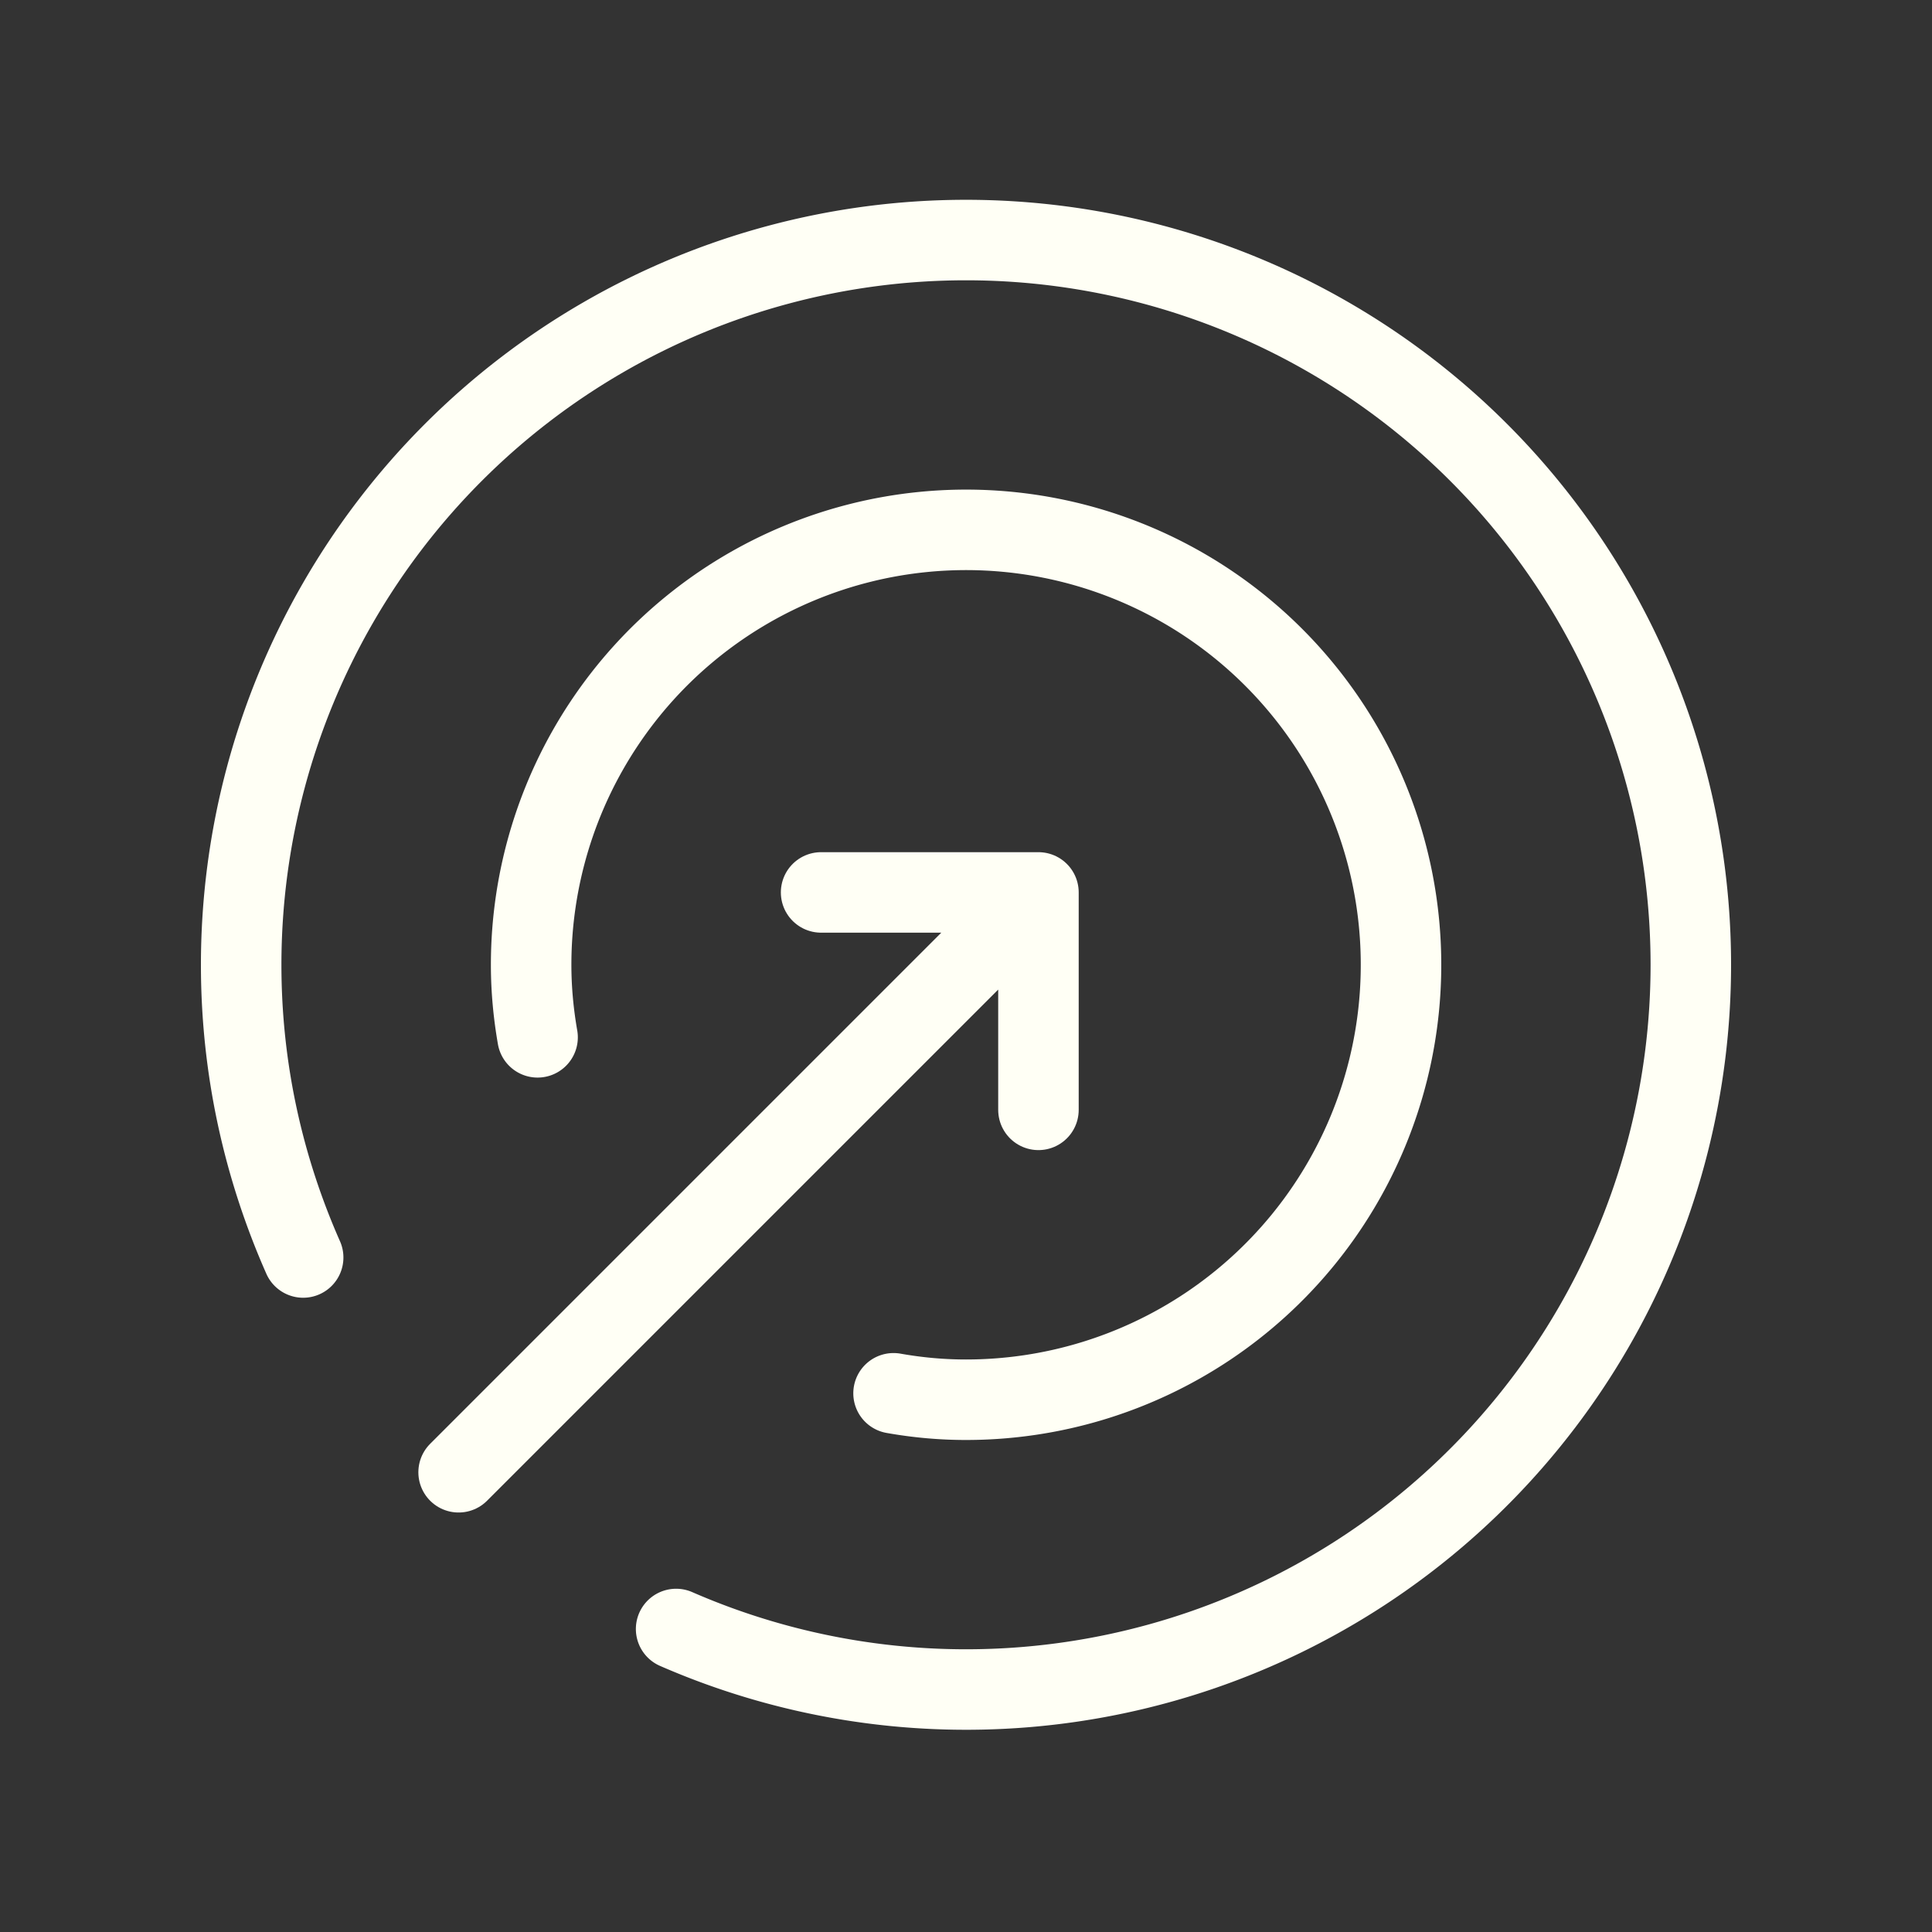
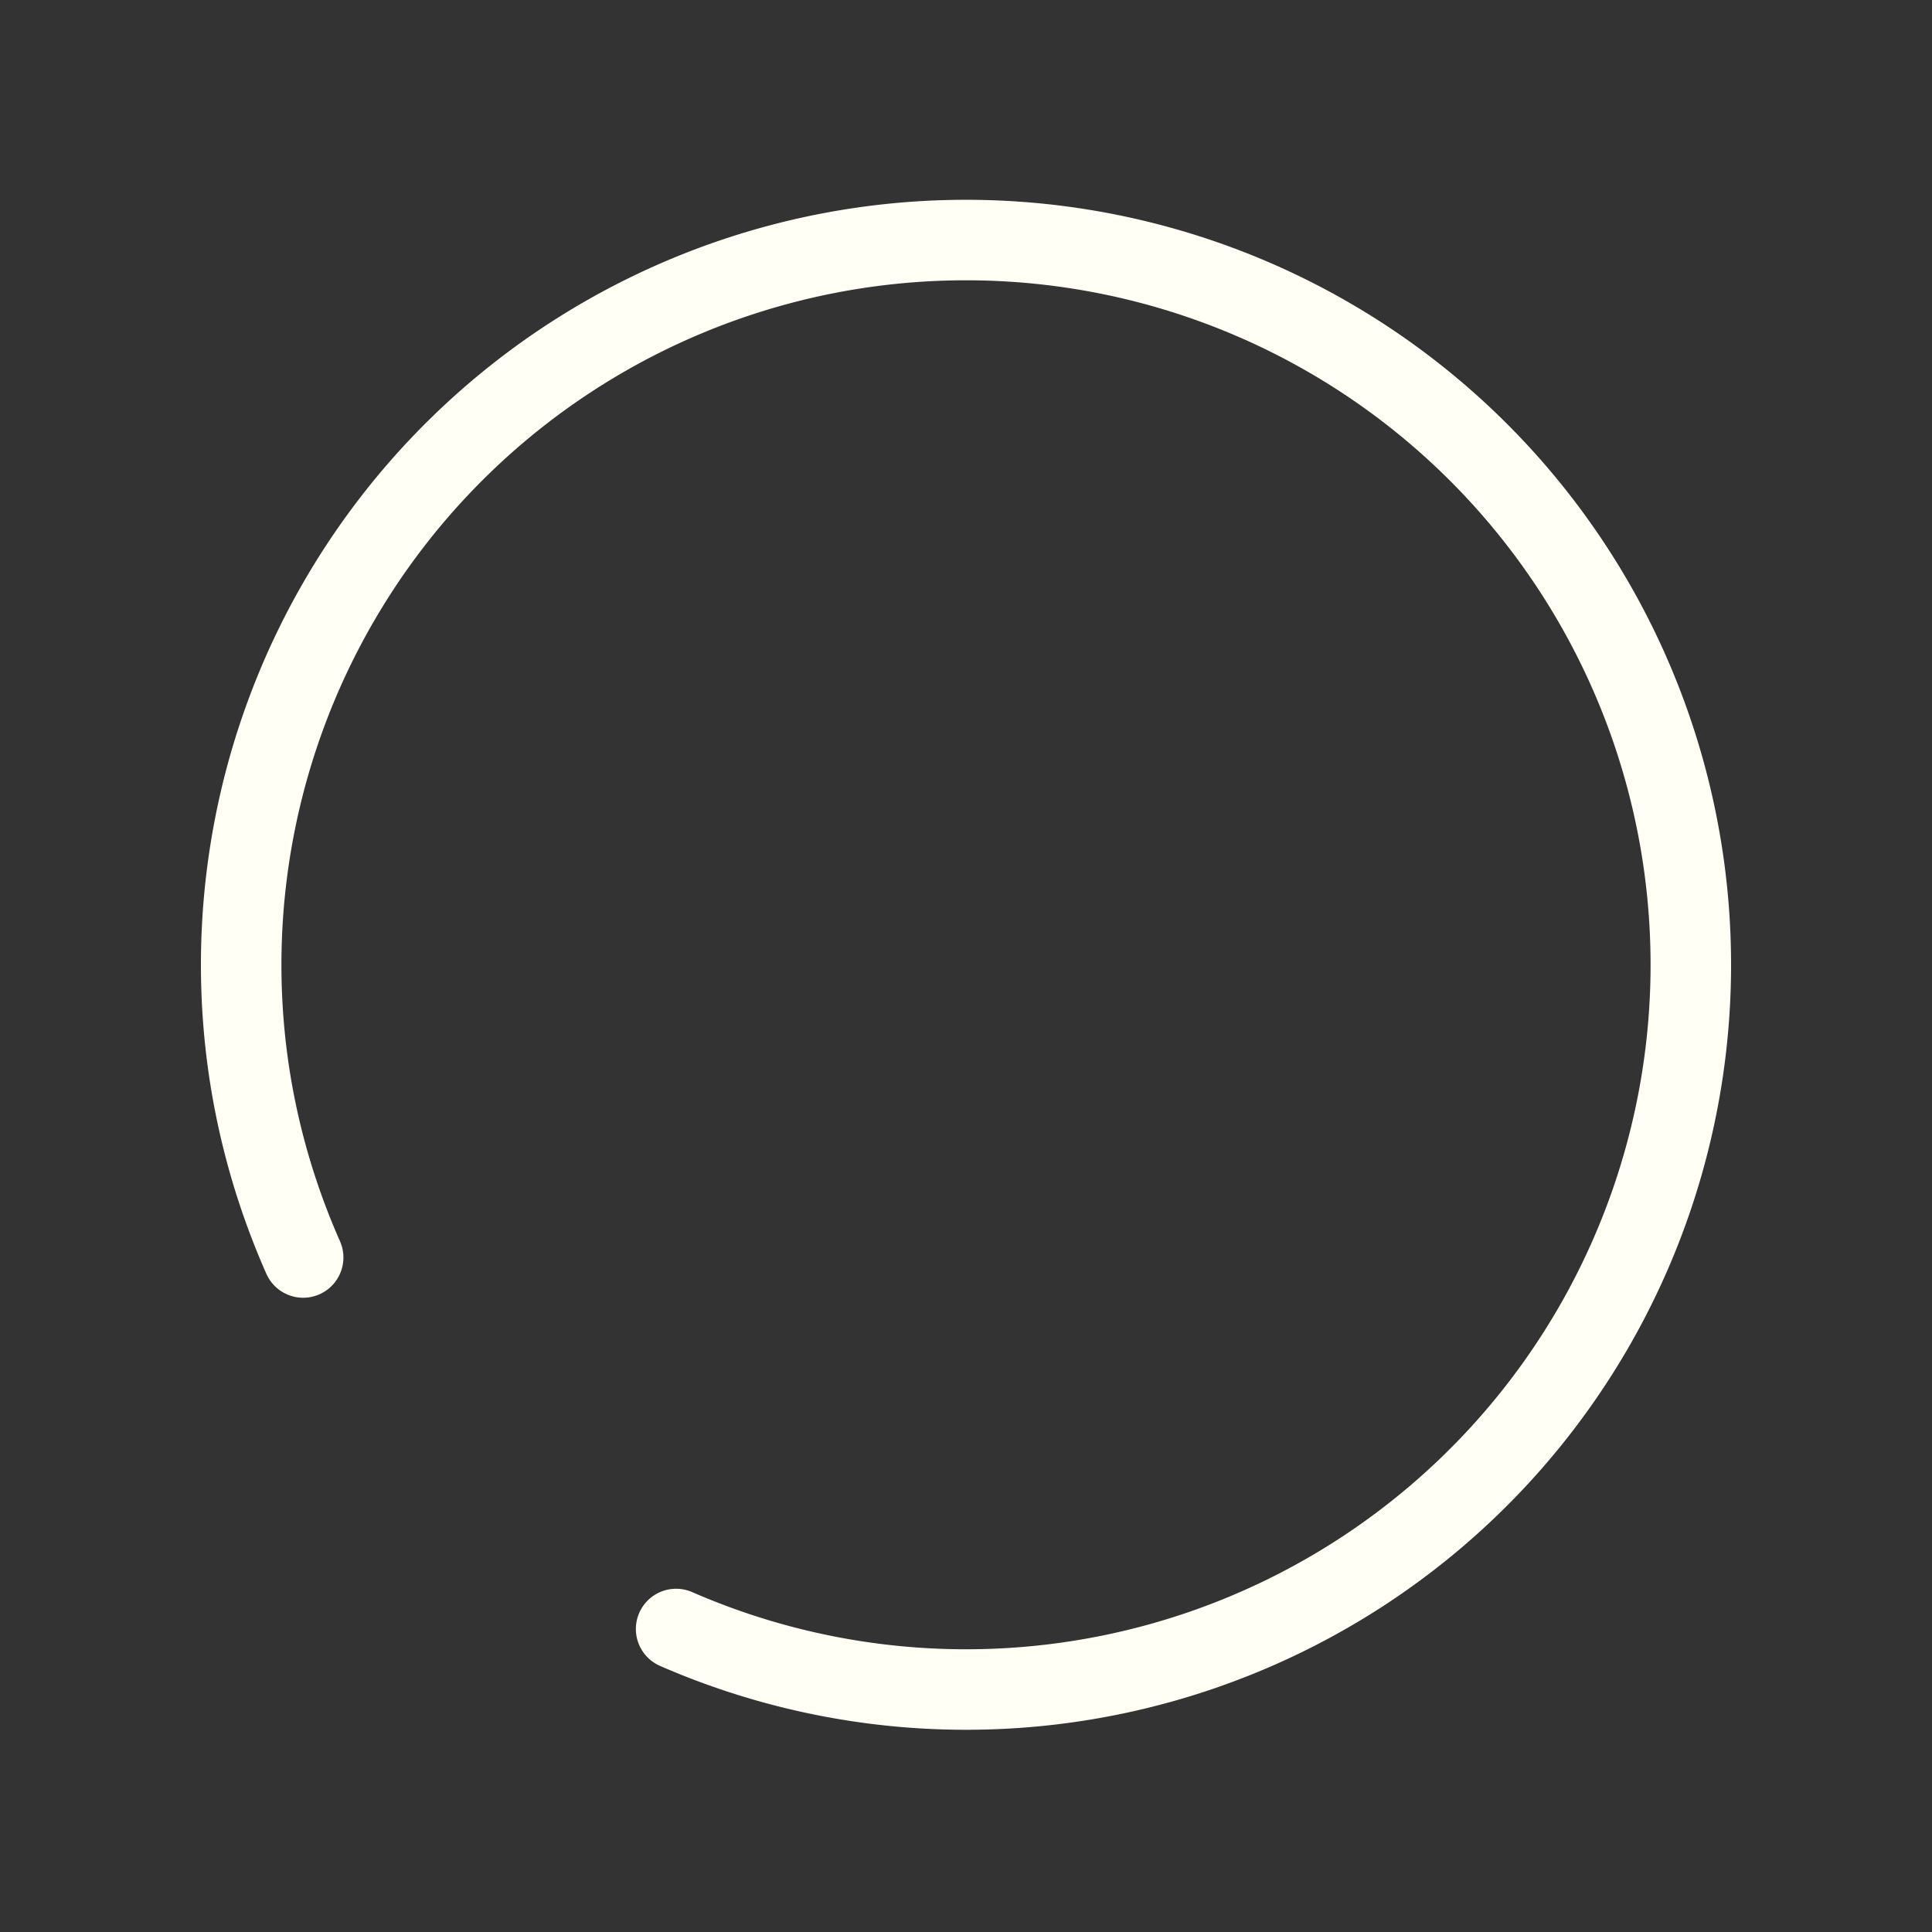
<svg xmlns="http://www.w3.org/2000/svg" width="24" height="24" fill="none">
  <rect width="100%" height="100%" fill="#333333" stroke="none" />
-   <path stroke="#FFFFF5" stroke-linecap="round" stroke-linejoin="round" d="m12.9 11.086-7.203 7.203m4.503-7.203h2.7v2.701" />
  <path stroke="#FFFFF5" stroke-linecap="round" stroke-linejoin="round" d="M8.399 20.236a9.003 9.003 0 0 0 12.605-8.25A9.003 9.003 0 0 0 12 2.982a9.003 9.003 0 0 0-9.004 9.004c0 1.295.278 2.522.77 3.635" />
-   <path stroke="#FFFFF5" stroke-linecap="round" stroke-linejoin="round" d="M11.1 17.308c.293.052.593.08.9.08a5.403 5.403 0 1 0-5.402-5.402c0 .307.029.607.08.9" />
</svg>